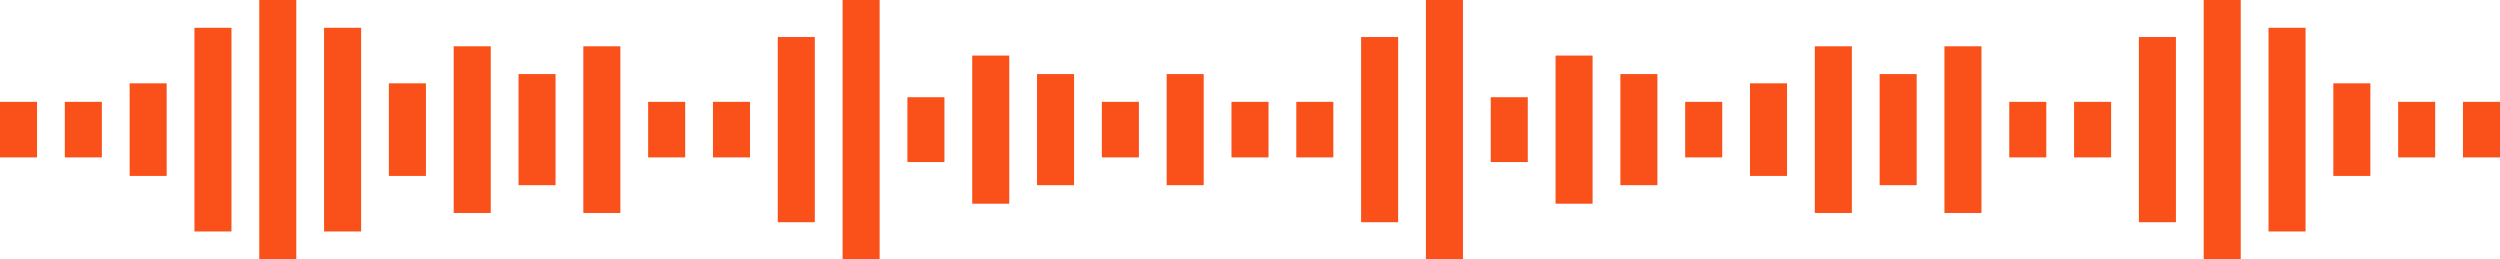
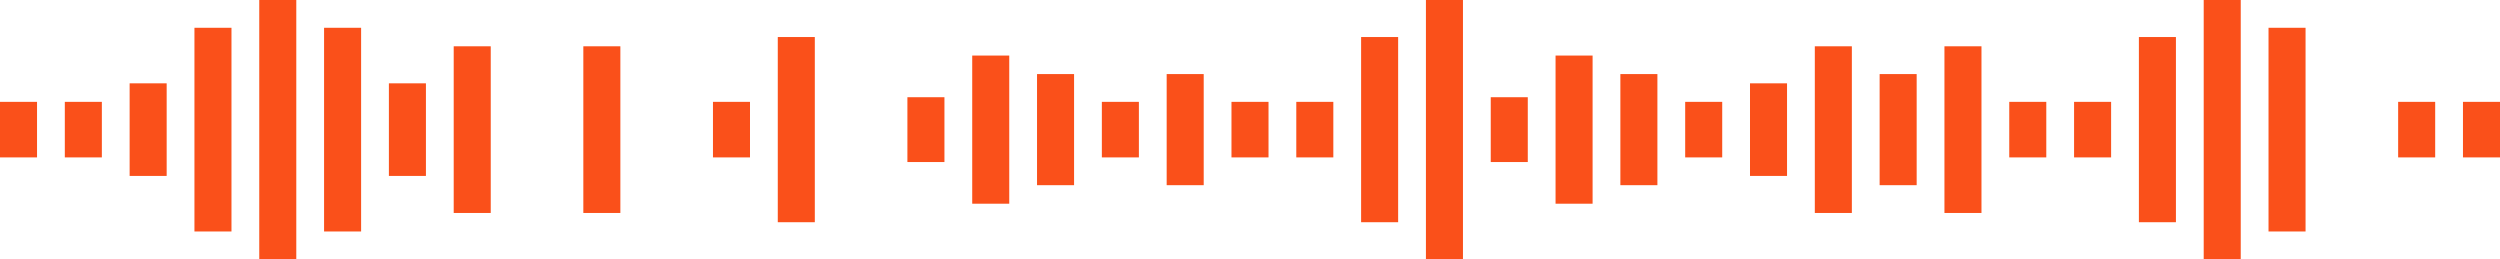
<svg xmlns="http://www.w3.org/2000/svg" width="270" height="28" viewBox="0 0 270 28" fill="none">
  <rect y="11" width="4" height="6" fill="#FA501A" />
  <rect x="7" y="11" width="4" height="6" fill="#FA501A" />
  <rect x="14" y="9" width="4" height="10" fill="#FA501A" />
  <rect x="21" y="3" width="4" height="22" fill="#FA501A" />
  <rect x="28" width="4" height="28" fill="#FA501A" />
  <rect x="35" y="3" width="4" height="22" fill="#FA501A" />
  <rect x="42" y="9" width="4" height="10" fill="#FA501A" />
  <rect x="49" y="5" width="4" height="18" fill="#FA501A" />
-   <rect x="56" y="8" width="4" height="12" fill="#FA501A" />
  <rect x="63" y="5" width="4" height="18" fill="#FA501A" />
-   <rect x="70" y="11" width="4" height="6" fill="#FA501A" />
  <rect x="77" y="11" width="4" height="6" fill="#FA501A" />
  <rect x="84" y="4" width="4" height="20" fill="#FA501A" />
-   <rect x="91" width="4" height="28" fill="#FA501A" />
  <rect x="98" y="10.5" width="4" height="7" fill="#FA501A" />
  <rect x="105" y="6" width="4" height="16" fill="#FA501A" />
  <rect x="112" y="8" width="4" height="12" fill="#FA501A" />
  <rect x="119" y="11" width="4" height="6" fill="#FA501A" />
  <rect x="126" y="8" width="4" height="12" fill="#FA501A" />
  <rect x="133" y="11" width="4" height="6" fill="#FA501A" />
  <rect x="140" y="11" width="4" height="6" fill="#FA501A" />
  <rect x="147" y="4" width="4" height="20" fill="#FA501A" />
  <rect x="154" width="4" height="28" fill="#FA501A" />
  <rect x="161" y="10.5" width="4" height="7" fill="#FA501A" />
  <rect x="168" y="6" width="4" height="16" fill="#FA501A" />
  <rect x="175" y="8" width="4" height="12" fill="#FA501A" />
  <rect x="182" y="11" width="4" height="6" fill="#FA501A" />
  <rect x="189" y="9" width="4" height="10" fill="#FA501A" />
  <rect x="196" y="5" width="4" height="18" fill="#FA501A" />
  <rect x="203" y="8" width="4" height="12" fill="#FA501A" />
  <rect x="210" y="5" width="4" height="18" fill="#FA501A" />
  <rect x="217" y="11" width="4" height="6" fill="#FA501A" />
  <rect x="224" y="11" width="4" height="6" fill="#FA501A" />
  <rect x="231" y="4" width="4" height="20" fill="#FA501A" />
  <rect x="238" width="4" height="28" fill="#FA501A" />
  <rect x="245" y="3" width="4" height="22" fill="#FA501A" />
-   <rect x="252" y="9" width="4" height="10" fill="#FA501A" />
  <rect x="259" y="11" width="4" height="6" fill="#FA501A" />
  <rect x="266" y="11" width="4" height="6" fill="#FA501A" />
</svg>